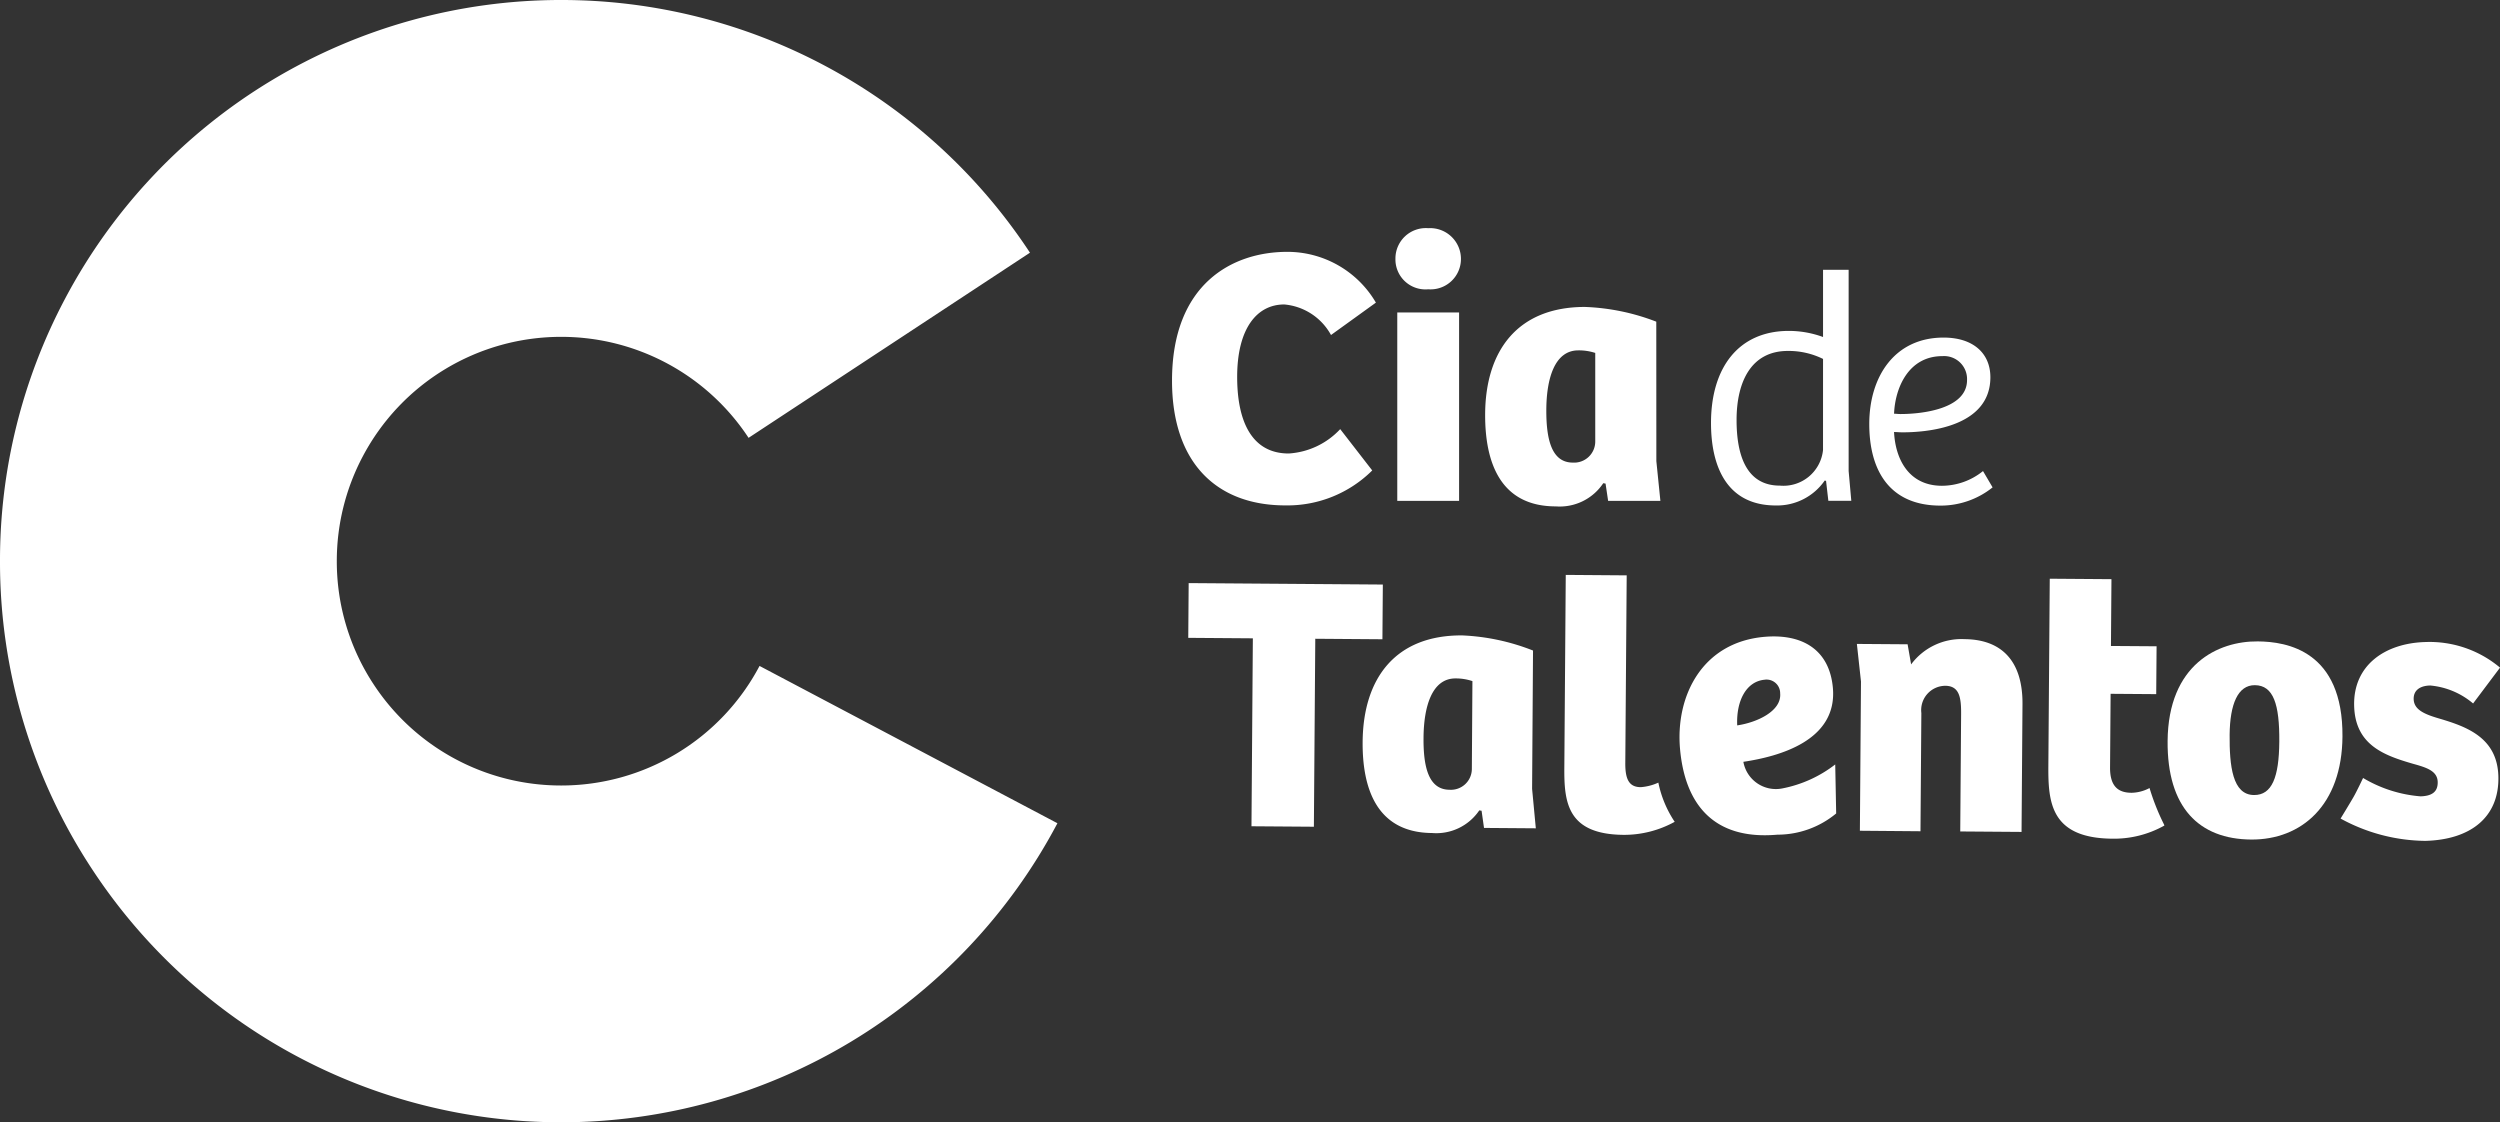
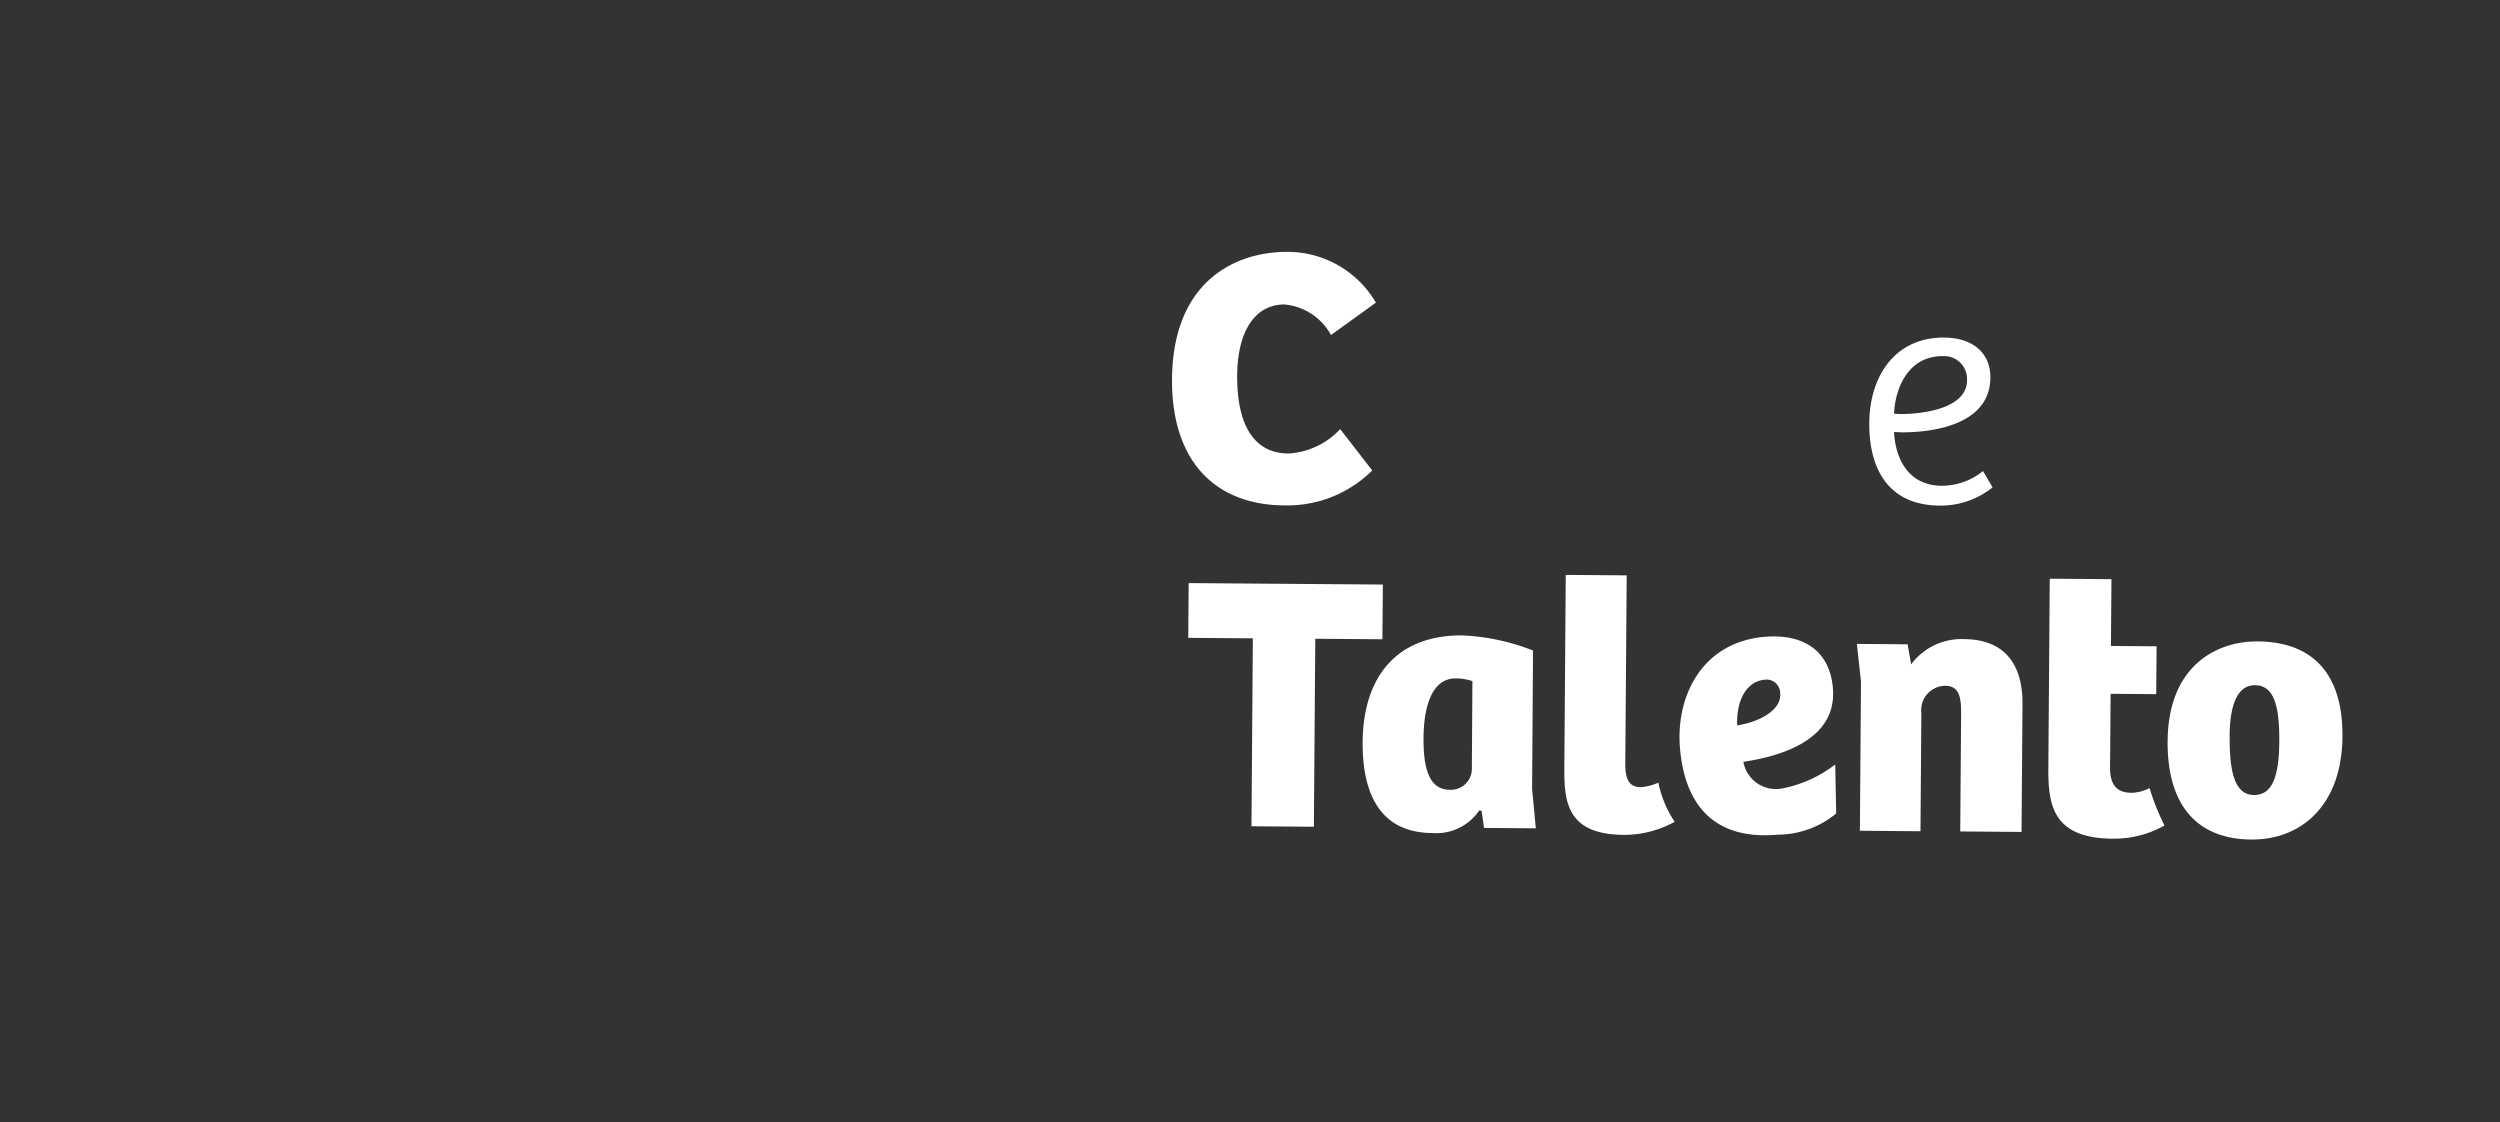
<svg xmlns="http://www.w3.org/2000/svg" id="Grupo_8308" data-name="Grupo 8308" width="108.914" height="48.894" viewBox="0 0 108.914 48.894">
  <rect x="0" y="0" width="108.914" height="48.894" fill="#333333" stroke="none" />
  <g id="Grupo_1414" data-name="Grupo 1414" transform="translate(0)">
    <g id="Grupo_1413" data-name="Grupo 1413" transform="translate(51.767 25.046)">
      <path id="Caminho_1081" data-name="Caminho 1081" d="M-492.909,1113.79l-.018,2.384-2.925-.022-.061,8.189-2.719-.02.06-8.188-2.814-.021.018-2.385Z" transform="translate(501.386 -1113.37)" fill="#fff" />
      <path id="Caminho_1082" data-name="Caminho 1082" d="M-482.067,1123.992l.162,1.719-2.257-.017-.106-.748-.1-.017a2.259,2.259,0,0,1-2.059.987c-2.432-.018-3.038-1.978-3.023-3.966.021-2.8,1.45-4.664,4.344-4.643a9.49,9.49,0,0,1,3.079.659Zm-2.6-4.694a2.266,2.266,0,0,0-.73-.117c-1.034-.008-1.393,1.229-1.4,2.6-.009,1.224.206,2.243,1.128,2.25a.912.912,0,0,0,.977-.9Z" transform="translate(497.047 -1114.671)" fill="#fff" />
      <g id="Grupo_1412" data-name="Grupo 1412" transform="translate(16.383)">
        <path id="Caminho_1083" data-name="Caminho 1083" d="M-472.318,1122.413c-.509,0-.682-.339-.676-1.054l.061-8.173-2.655-.02-.062,8.38c-.012,1.526.121,2.926,2.585,2.945a4.568,4.568,0,0,0,2.223-.568,4.791,4.791,0,0,1-.712-1.708A2.228,2.228,0,0,1-472.318,1122.413Z" transform="translate(475.651 -1113.166)" fill="#fff" />
      </g>
      <path id="Caminho_1084" data-name="Caminho 1084" d="M-455.5,1125.91l.048-6.5-.179-1.639,2.21.016.153.876a2.729,2.729,0,0,1,2.329-1.1c1.558.011,2.537.894,2.523,2.833l-.041,5.565-2.671-.02.038-5.1c.006-.731-.07-1.241-.69-1.246a1.058,1.058,0,0,0-1.042,1.186l-.038,5.151Z" transform="translate(484.76 -1114.764)" fill="#fff" />
      <path id="Caminho_1085" data-name="Caminho 1085" d="M-430.438,1117.717c1.272.009,3.718.409,3.69,4.146-.022,2.989-1.783,4.5-3.977,4.486-2.274-.017-3.663-1.395-3.641-4.289C-434.341,1118.722-432.171,1117.7-430.438,1117.717Zm.938,4.365c.012-1.623-.253-2.451-1.064-2.458-.746-.006-1.086.835-1.1,2.154-.01,1.368.123,2.625,1.061,2.632C-429.82,1124.416-429.512,1123.639-429.5,1122.082Z" transform="translate(477.032 -1114.82)" fill="#fff" />
      <path id="Caminho_1086" data-name="Caminho 1086" d="M-437.481,1124.142a9.924,9.924,0,0,1-.637-1.6,1.737,1.737,0,0,1-.774.207c-.541,0-.952-.229-.946-1.1l.024-3.212,1.763.013h.224l.005-.668.011-1.415-1.988-.014.022-2.91-2.688-.02-.061,8.14c-.011,1.59.088,3.165,2.792,3.186a4.483,4.483,0,0,0,2.262-.572Z" transform="translate(479.997 -1113.257)" fill="#fff" />
      <path id="Caminho_1087" data-name="Caminho 1087" d="M-461.087,1119.622c.2,2.3-2.354,2.986-3.9,3.217A1.438,1.438,0,0,0-463.3,1124a5.445,5.445,0,0,0,2.315-1.047l.041,2.136a4.011,4.011,0,0,1-2.561.924c-2.788.246-4.03-1.337-4.242-3.744-.2-2.3.964-4.635,3.672-4.874C-462.413,1117.249-461.234,1117.959-461.087,1119.622Zm-2.969-.36c-.791.07-1.245.893-1.2,1.99.851-.124,1.94-.618,1.872-1.394A.594.594,0,0,0-464.056,1119.261Z" transform="translate(489.171 -1114.696)" fill="#fff" />
-       <path id="Caminho_1088" data-name="Caminho 1088" d="M-421.55,1123.683a5.766,5.766,0,0,0,2.5.8c.478-.012.761-.179.751-.625-.012-.479-.478-.627-1.057-.788-1.269-.367-2.541-.814-2.583-2.536-.044-1.754,1.336-2.73,3.121-2.774a4.766,4.766,0,0,1,3.234,1.116l-1.173,1.561a3.346,3.346,0,0,0-1.87-.783c-.446.011-.728.21-.719.592.012.462.463.659,1.122.85,1.19.353,2.525.83,2.568,2.52.045,1.786-1.224,2.758-3.184,2.807a7.824,7.824,0,0,1-3.69-.972s.414-.678.563-.938S-421.55,1123.683-421.55,1123.683Z" transform="translate(472.732 -1114.836)" fill="#fff" />
    </g>
-     <path id="Caminho_1089" data-name="Caminho 1089" d="M-549.613,1102.836a9.771,9.771,0,0,1-8.643,5.209,9.764,9.764,0,0,1-8.165-4.4,9.731,9.731,0,0,1-1.609-5.372,9.73,9.73,0,0,1,1.131-4.565,9.771,9.771,0,0,1,8.643-5.209,9.765,9.765,0,0,1,8.165,4.4l12.259-8.066a24.424,24.424,0,0,0-20.424-11.009,24.442,24.442,0,0,0-21.62,13.028,24.332,24.332,0,0,0-2.827,11.419,24.331,24.331,0,0,0,4.024,13.438,24.424,24.424,0,0,0,20.423,11.008,24.443,24.443,0,0,0,21.62-13.028Z" transform="translate(582.703 -1073.824)" fill="#fff" />
  </g>
  <path id="Caminho_1090" data-name="Caminho 1090" d="M-495.17,1098.779l1.395,1.8a5.239,5.239,0,0,1-3.784,1.523c-3,0-4.938-1.86-4.938-5.435,0-4.216,2.63-5.611,5.018-5.611a4.467,4.467,0,0,1,3.864,2.212l-1.956,1.411a2.578,2.578,0,0,0-2.036-1.331c-1.2,0-2.052,1.058-2.052,3.158,0,2.02.689,3.335,2.245,3.335A3.348,3.348,0,0,0-495.17,1098.779Z" transform="translate(553.557 -1080.084)" fill="#fff" />
-   <path id="Caminho_1091" data-name="Caminho 1091" d="M-485.782,1089.439a1.342,1.342,0,0,1,1.427,1.331,1.324,1.324,0,0,1-1.427,1.331,1.307,1.307,0,0,1-1.427-1.331A1.324,1.324,0,0,1-485.782,1089.439Zm-1.347,11.88v-8.209h2.693v8.209Z" transform="translate(548.002 -1079.498)" fill="#fff" />
-   <path id="Caminho_1092" data-name="Caminho 1092" d="M-473.608,1101.546l.176,1.732h-2.277l-.112-.753-.1-.017a2.278,2.278,0,0,1-2.068,1.01c-2.453,0-3.078-1.972-3.078-3.975,0-2.822,1.427-4.714,4.345-4.714a9.572,9.572,0,0,1,3.111.642Zm-2.662-4.713a2.306,2.306,0,0,0-.737-.112c-1.042,0-1.395,1.25-1.395,2.629,0,1.234.224,2.26,1.154,2.26a.919.919,0,0,0,.978-.914Z" transform="translate(545.768 -1081.457)" fill="#fff" />
-   <path id="Caminho_1093" data-name="Caminho 1093" d="M-460.732,1095.216v-2.927h1.115v8.764l.116,1.3h-1l-.1-.87-.058-.014a2.519,2.519,0,0,1-2.129,1.086c-2.115,0-2.825-1.666-2.825-3.592,0-2.434,1.217-4.013,3.39-4.013A4.35,4.35,0,0,1-460.732,1095.216Zm0,.955a3.385,3.385,0,0,0-1.536-.348c-1.579,0-2.231,1.319-2.231,3.013,0,1.492.406,2.854,1.883,2.854a1.734,1.734,0,0,0,1.883-1.551Z" transform="translate(540.154 -1080.534)" fill="#fff" />
  <path id="Caminho_1094" data-name="Caminho 1094" d="M-449.5,1098.653c0,2.063-2.482,2.4-3.834,2.4-.14,0-.251-.014-.363-.014.056,1.144.614,2.342,2.091,2.342a2.864,2.864,0,0,0,1.785-.641l.418.711a3.616,3.616,0,0,1-2.273.794c-2.175,0-3.1-1.478-3.1-3.555s1.115-3.765,3.235-3.765C-450.235,1096.924-449.5,1097.622-449.5,1098.653Zm-2.091-.92c-1.492,0-2.063,1.408-2.105,2.509.084,0,.167.014.279.014.948,0,2.9-.223,2.9-1.478A1,1,0,0,0-451.587,1097.733Z" transform="translate(536.212 -1082.218)" fill="#fff" />
</svg>